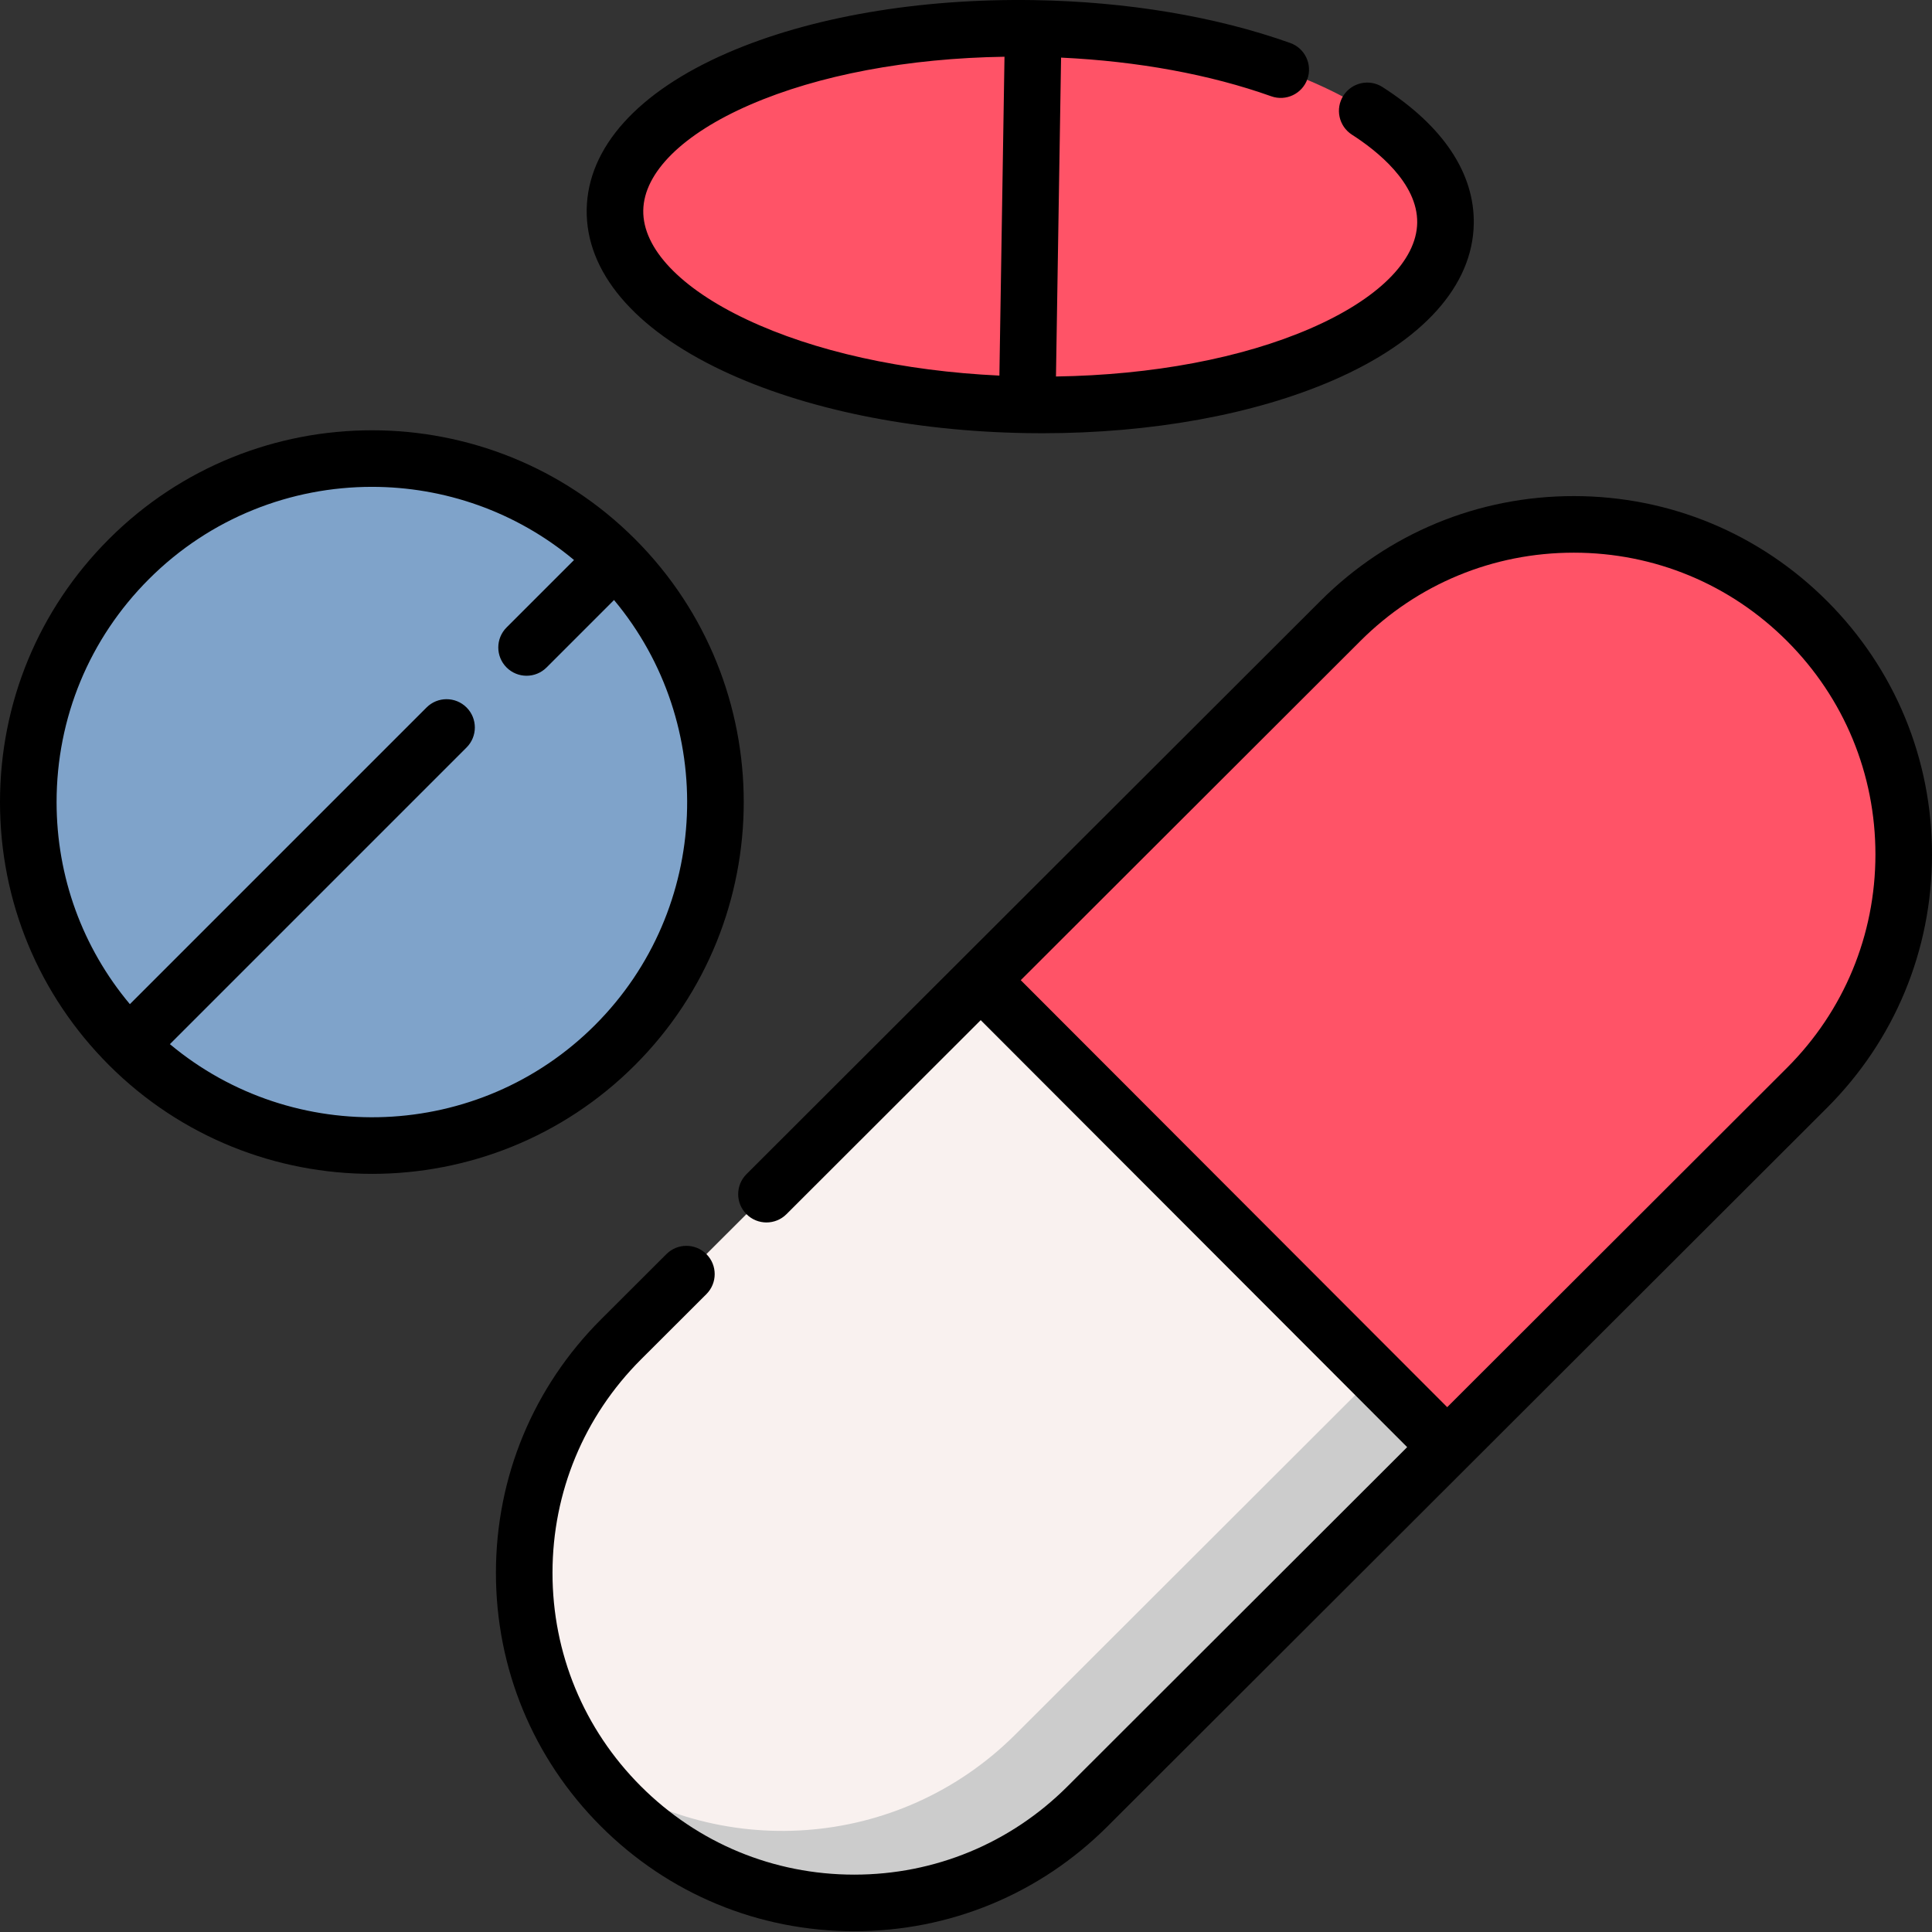
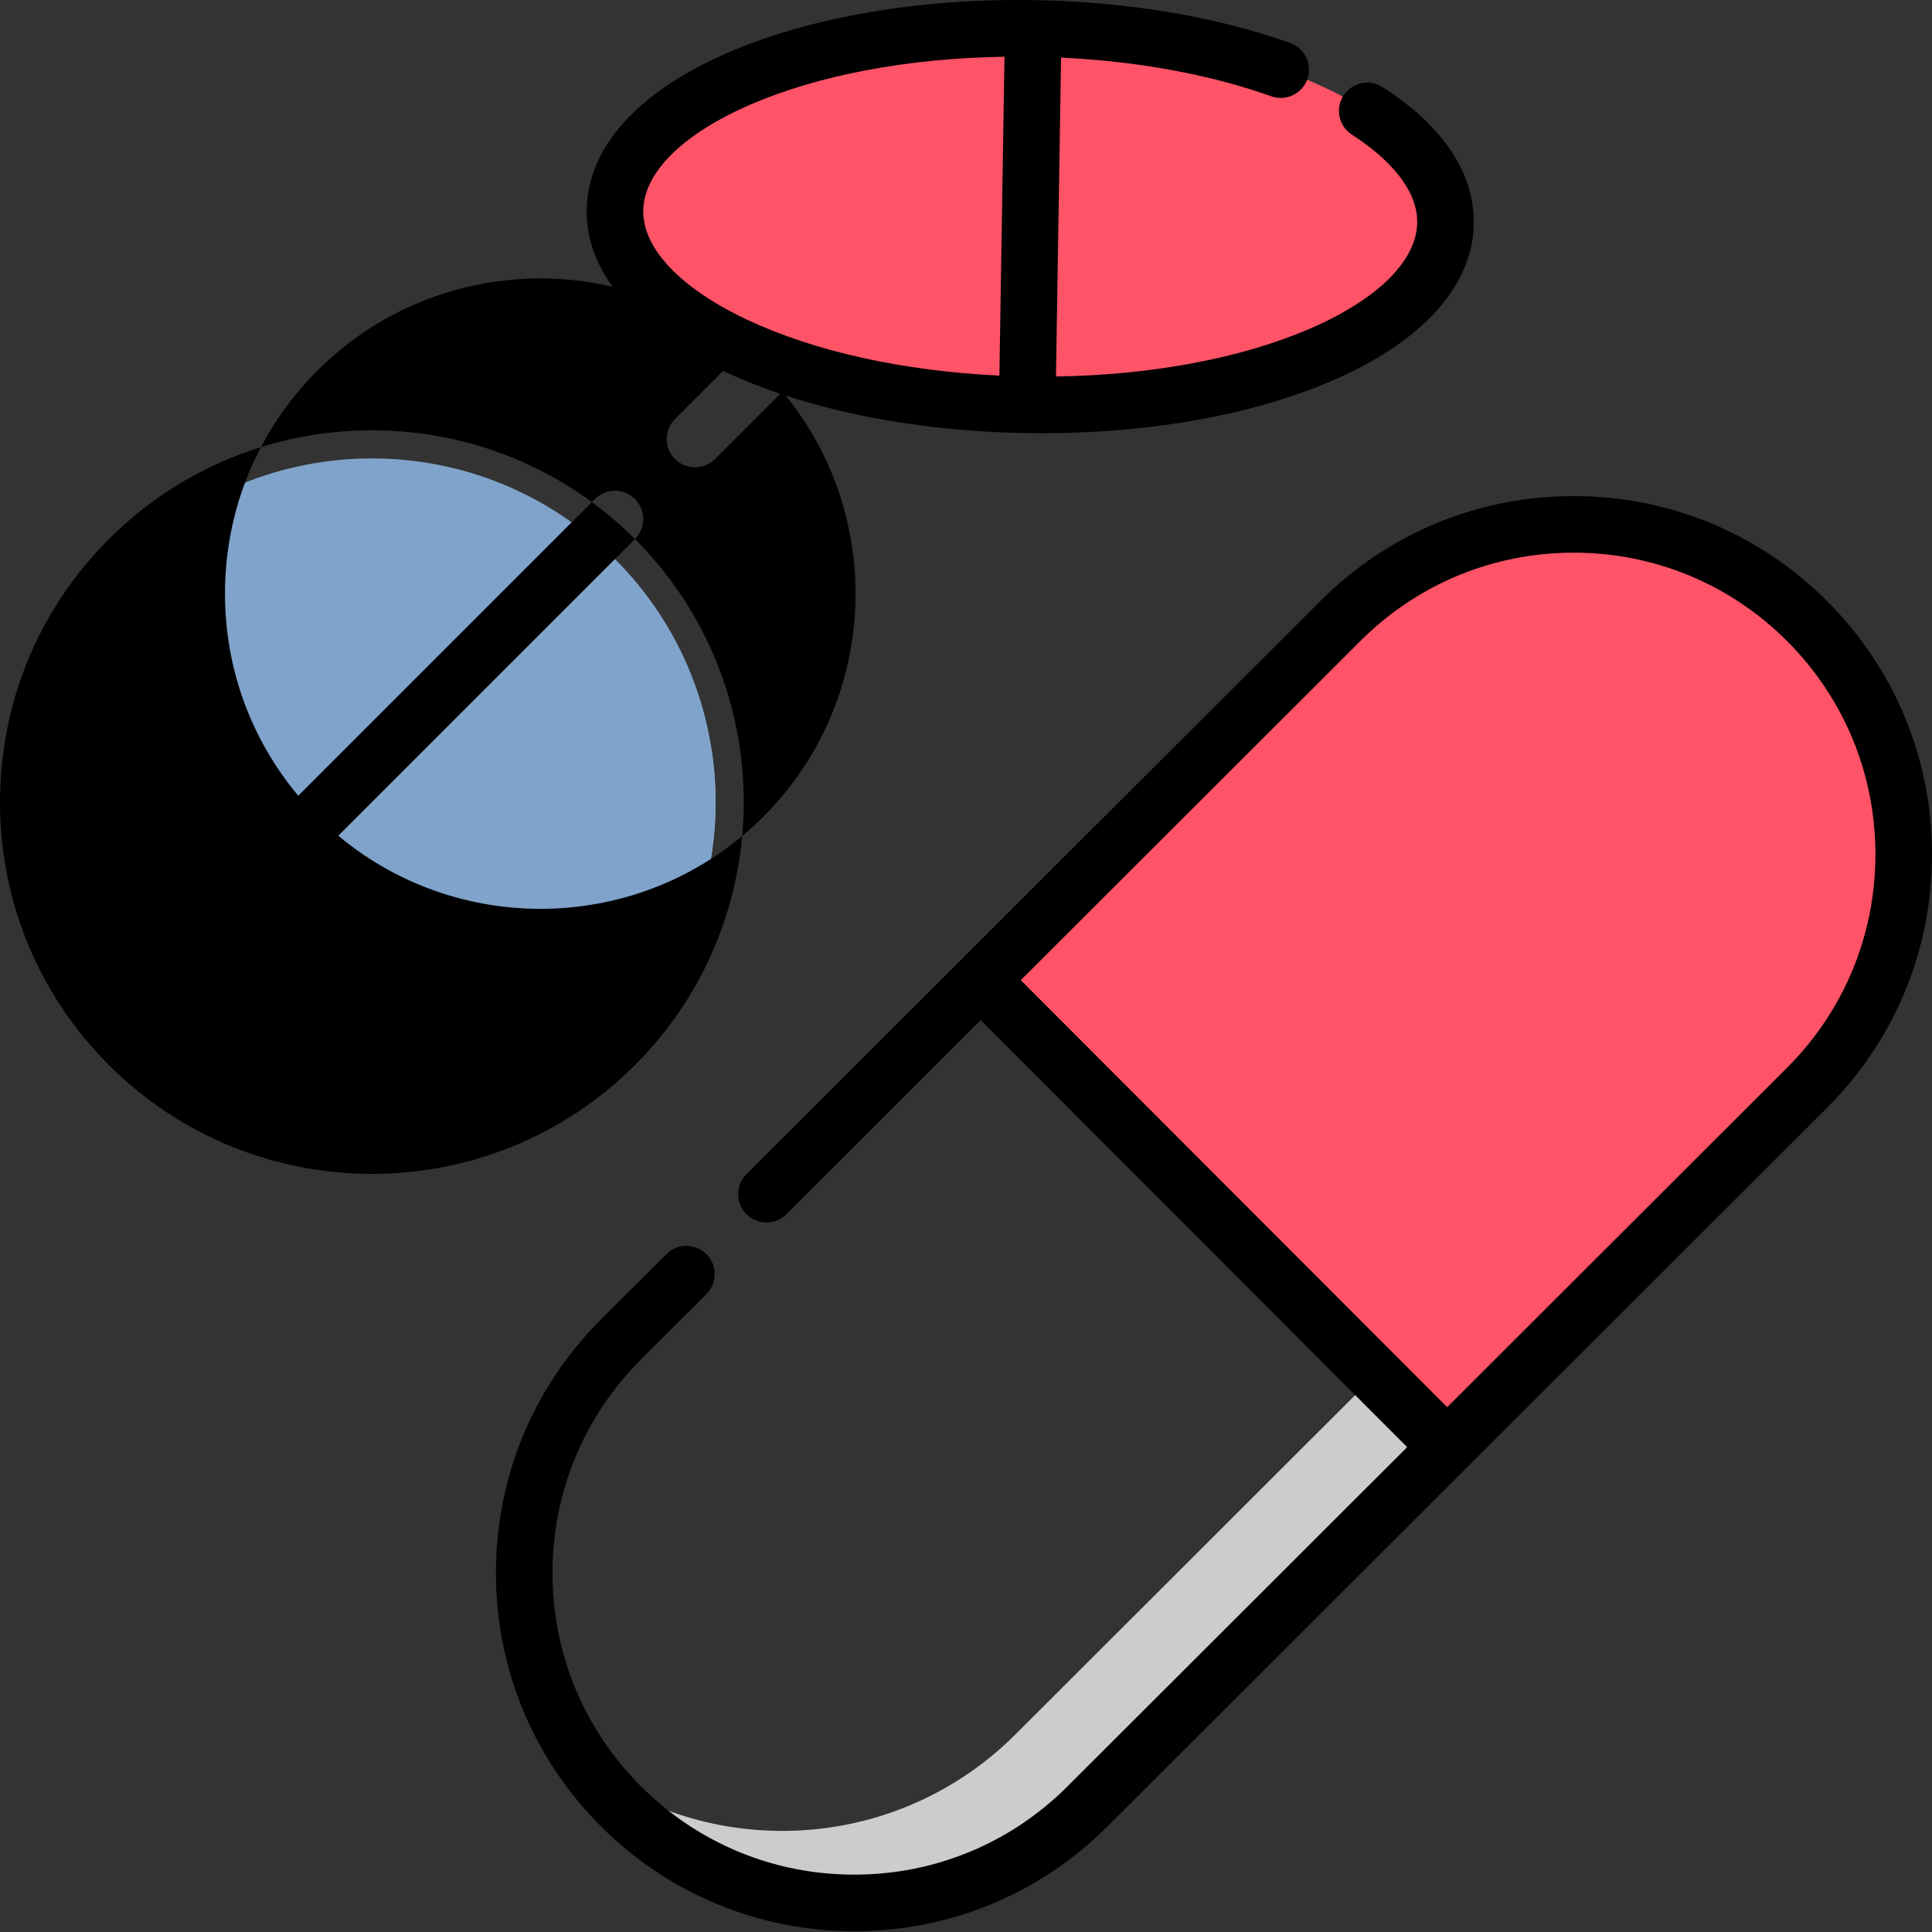
<svg xmlns="http://www.w3.org/2000/svg" width="512" height="512" x="0" y="0" viewBox="0 0 512 512" style="enable-background:new 0 0 512 512" xml:space="preserve" class="">
  <rect x="0" y="0" width="512" height="512" fill="#333333" stroke="none" />
  <g>
    <path d="m162.973 148.156c-35.57-35.566-93.234-35.566-128.801 0-35.566 35.57-35.566 93.234 0 128.801 35.566 35.566 93.23 35.566 128.801 0 35.566-35.566 35.566-93.23 0-128.801zm0 0" fill="#7fa3ca" data-original="#ffd039" style="" class="" />
    <path d="m162.973 249.969c-35.566 35.566-93.234 35.566-128.801 0-14.34-14.34-22.891-32.277-25.668-50.906-4.109 27.574 4.441 56.668 25.668 77.895 35.566 35.57 93.234 35.57 128.801 0 21.227-21.227 29.777-50.32 25.668-77.895-2.777 18.629-11.324 36.566-25.668 50.906zm0 0" fill="#7fa3ca" data-original="#ffae47" style="" class="" />
    <path d="m273.832 7.523c-60.777-.973-110.406 20.57-110.848 48.117s48.473 50.664 109.254 51.637c60.777.973 110.406-20.57 110.848-48.117.441-27.547-48.473-50.664-109.254-51.637zm0 0" fill="#ff5367" data-original="#ff9522" style="" class="" />
    <path d="m272.227 80.293c-50.18-.801-92.266-16.699-105.172-37.723-2.586 4.148-4.004 8.531-4.078 13.078-.441 27.547 48.473 50.664 109.25 51.633 60.777.973 110.406-20.57 110.844-48.117.078-4.805-1.352-9.473-4.078-13.914-13.062 20.969-56.023 35.852-106.766 35.043zm0 0" fill="#ff5367" data-original="#dd7917" style="" class="" />
-     <path d="m164.578 354.949 95.332-95.203 123.605 123.77-95.328 95.203c-34.18 34.133-89.555 34.098-123.691-.078-34.133-34.18-34.094-89.559.082-123.691zm0 0" fill="#f9f1ef" data-original="#f9f1ef" style="" class="" />
    <path d="m355.238 164.543-95.328 95.203 123.605 123.77 95.328-95.203c34.18-34.133 34.215-89.512.082-123.688-34.133-34.18-89.508-34.215-123.688-.082zm0 0" fill="#ff5367" data-original="#e93234" style="" class="" />
    <path d="m364.43 364.43-95.328 95.207c-30.918 30.875-79.18 33.789-113.375 8.766 2.617 3.578 5.543 7.004 8.77 10.238 34.137 34.176 89.512 34.211 123.691.078l95.328-95.203zm0 0" fill="#cccccc" data-original="#cccccc" style="" />
    <path d="m478.926 164.625c-3.258-3.262-6.707-6.211-10.312-8.848 25.047 34.23 22.09 82.547-8.855 113.449l-95.316 95.191 19.074 19.098 95.328-95.207c34.18-34.129 34.215-89.508.082-123.684zm0 0" fill="#ff5367" data-original="#bf161c" style="" class="" />
    <path d="m484.23 159.324c-17.922-17.945-41.762-27.84-67.125-27.855-.023 0-.043 0-.066 0-25.34 0-49.168 9.859-67.098 27.77l-152.117 151.922c-2.93 2.926-2.934 7.672-.008 10.602 2.926 2.934 7.676 2.934 10.605.008l51.48-51.422 113.012 113.16-90.023 89.906c-15.102 15.082-35.168 23.383-56.504 23.383-.02 0-.039 0-.055 0-21.359-.012-41.434-8.344-56.527-23.457-15.094-15.113-23.398-35.199-23.387-56.559.016-21.359 8.348-41.434 23.457-56.527l17.324-17.293c2.93-2.926 2.938-7.672.012-10.602-2.926-2.93-7.676-2.934-10.605-.008l-17.324 17.293c-17.945 17.926-27.84 41.762-27.855 67.129-.016 25.363 9.844 49.215 27.77 67.164 17.922 17.945 41.762 27.84 67.125 27.855h.062c25.344 0 49.172-9.859 67.102-27.77l190.66-190.406c17.945-17.926 27.84-41.762 27.855-67.129.016-25.363-9.844-49.215-27.77-67.164zm-10.684 123.684-90.023 89.906-113.012-113.16 90.023-89.906c15.102-15.082 35.168-23.383 56.508-23.383h.051c21.359.012 41.438 8.344 56.531 23.457 15.09 15.113 23.395 35.199 23.383 56.559-.016 21.359-8.348 41.434-23.461 56.527zm0 0" fill="#000000" data-original="#000000" style="" class="" />
-     <path d="m168.273 142.855c-38.434-38.434-100.969-38.434-139.402 0-18.617 18.617-28.871 43.371-28.871 69.703 0 26.328 10.254 51.082 28.871 69.703 19.219 19.215 44.461 28.824 69.703 28.824 25.242 0 50.484-9.609 69.699-28.824 38.434-38.434 38.434-100.969 0-139.406zm-123.25 133.855 78.621-78.621c2.926-2.93 2.926-7.676 0-10.602-2.93-2.926-7.676-2.926-10.602 0l-78.625 78.625c-12.566-15.004-19.422-33.75-19.422-53.555 0-22.324 8.691-43.312 24.477-59.098 16.297-16.297 37.695-24.441 59.102-24.441 19.051 0 38.098 6.477 53.547 19.391l-17.875 17.871c-2.926 2.93-2.926 7.676 0 10.605 1.465 1.461 3.383 2.195 5.301 2.195s3.84-.734 5.301-2.195l17.875-17.875c27.422 32.801 25.746 81.848-5.051 112.648-30.801 30.797-79.844 32.469-112.648 5.051zm0 0" fill="#000000" data-original="#000000" style="" class="" />
+     <path d="m168.273 142.855c-38.434-38.434-100.969-38.434-139.402 0-18.617 18.617-28.871 43.371-28.871 69.703 0 26.328 10.254 51.082 28.871 69.703 19.219 19.215 44.461 28.824 69.703 28.824 25.242 0 50.484-9.609 69.699-28.824 38.434-38.434 38.434-100.969 0-139.406zc2.926-2.93 2.926-7.676 0-10.602-2.93-2.926-7.676-2.926-10.602 0l-78.625 78.625c-12.566-15.004-19.422-33.75-19.422-53.555 0-22.324 8.691-43.312 24.477-59.098 16.297-16.297 37.695-24.441 59.102-24.441 19.051 0 38.098 6.477 53.547 19.391l-17.875 17.871c-2.926 2.93-2.926 7.676 0 10.605 1.465 1.461 3.383 2.195 5.301 2.195s3.84-.734 5.301-2.195l17.875-17.875c27.422 32.801 25.746 81.848-5.051 112.648-30.801 30.797-79.844 32.469-112.648 5.051zm0 0" fill="#000000" data-original="#000000" style="" class="" />
    <path d="m191.441 98.211c21.578 10.199 50.227 16.082 80.668 16.566.039.004.078.004.121.004 1.32.02 2.637.031 3.953.031 28.926 0 56.164-4.941 77.078-14.02 23.793-10.328 37.043-25.074 37.305-41.512.215-13.406-8.148-25.93-24.188-36.211-3.484-2.234-8.121-1.219-10.359 2.266-2.234 3.484-1.219 8.125 2.266 10.359 6.531 4.184 17.457 12.785 17.289 23.348-.16 10.059-10.469 20.262-28.285 27.996-18.203 7.902-41.93 12.348-67.445 12.738l1.352-84.508c20.316.957 39.441 4.457 55.695 10.246 3.902 1.391 8.191-.645 9.578-4.547 1.391-3.898-.648-8.188-4.547-9.578-19.762-7.035-43.27-10.965-67.98-11.359-30.43-.477-59.262 4.48-81.156 13.984-23.793 10.332-37.043 25.074-37.305 41.512-.262 16.441 12.508 31.598 35.961 42.684zm7.316-70.441c18.203-7.902 41.922-12.348 67.445-12.734l-1.352 84.5c-25.492-1.199-49.062-6.402-67.004-14.883-17.559-8.297-27.535-18.828-27.375-28.883.16-10.059 10.469-20.262 28.285-28zm0 0" fill="#000000" data-original="#000000" style="" class="" />
  </g>
</svg>